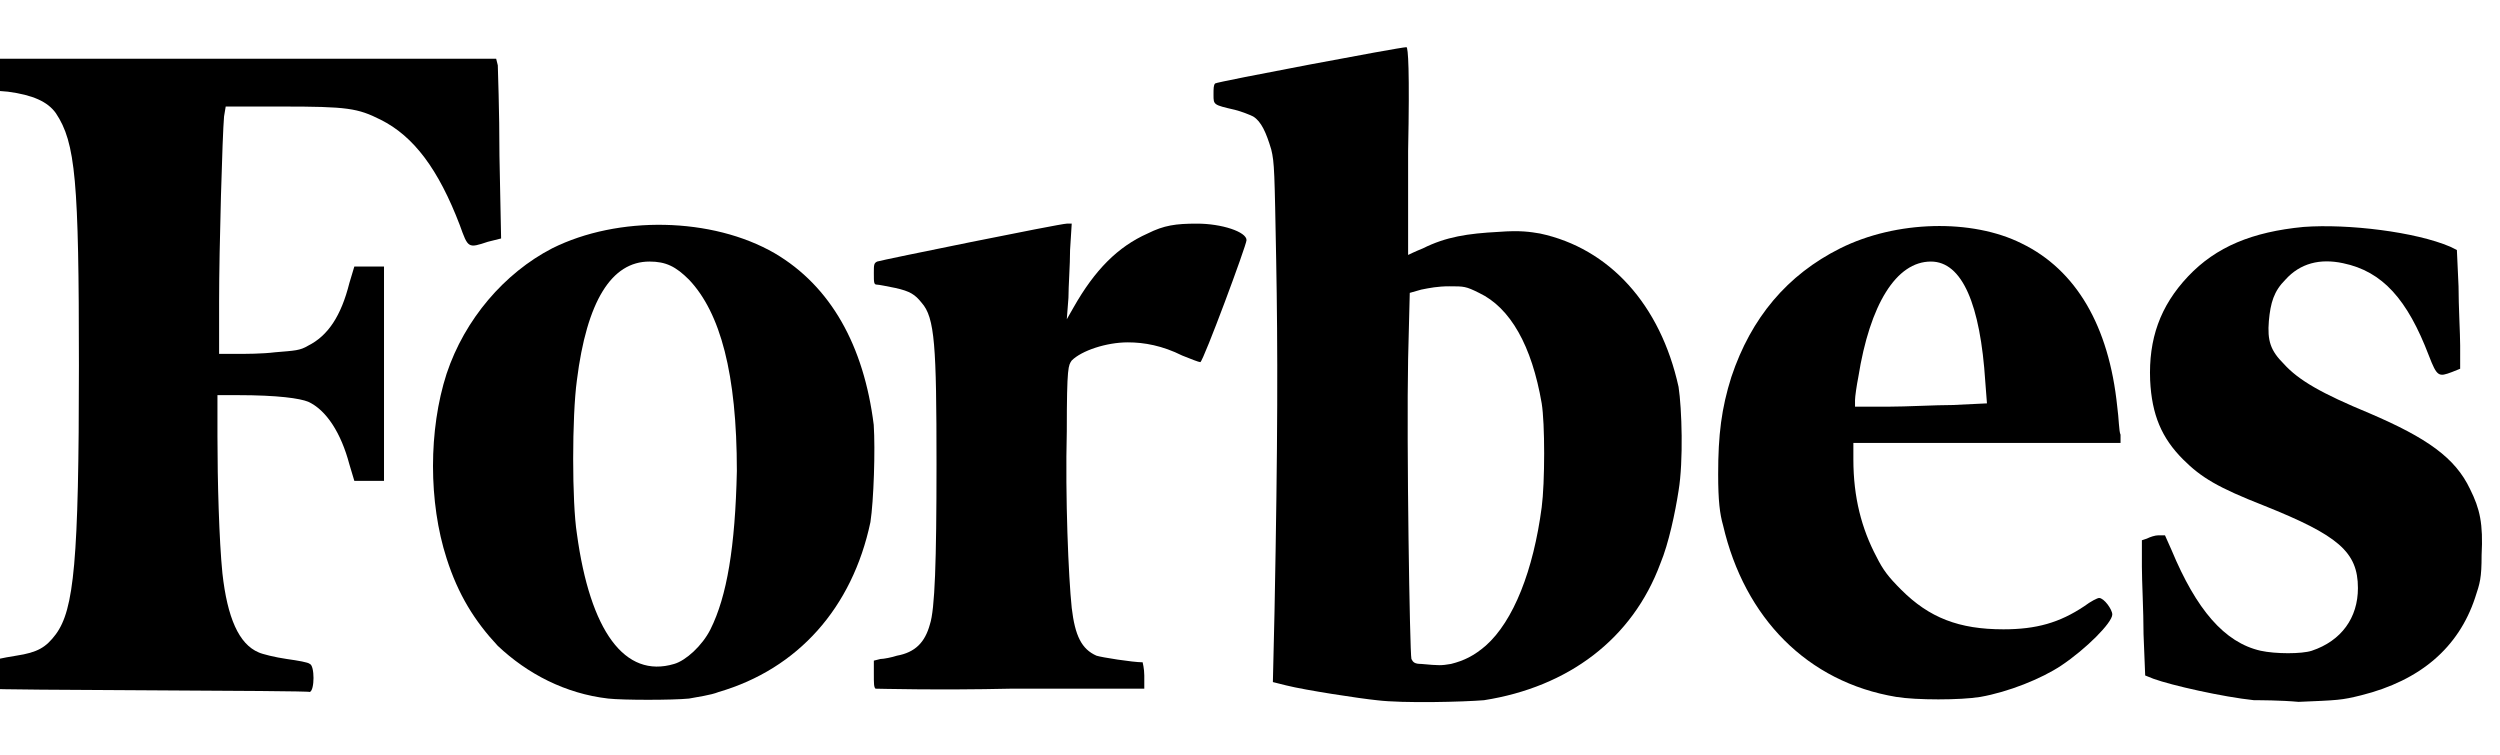
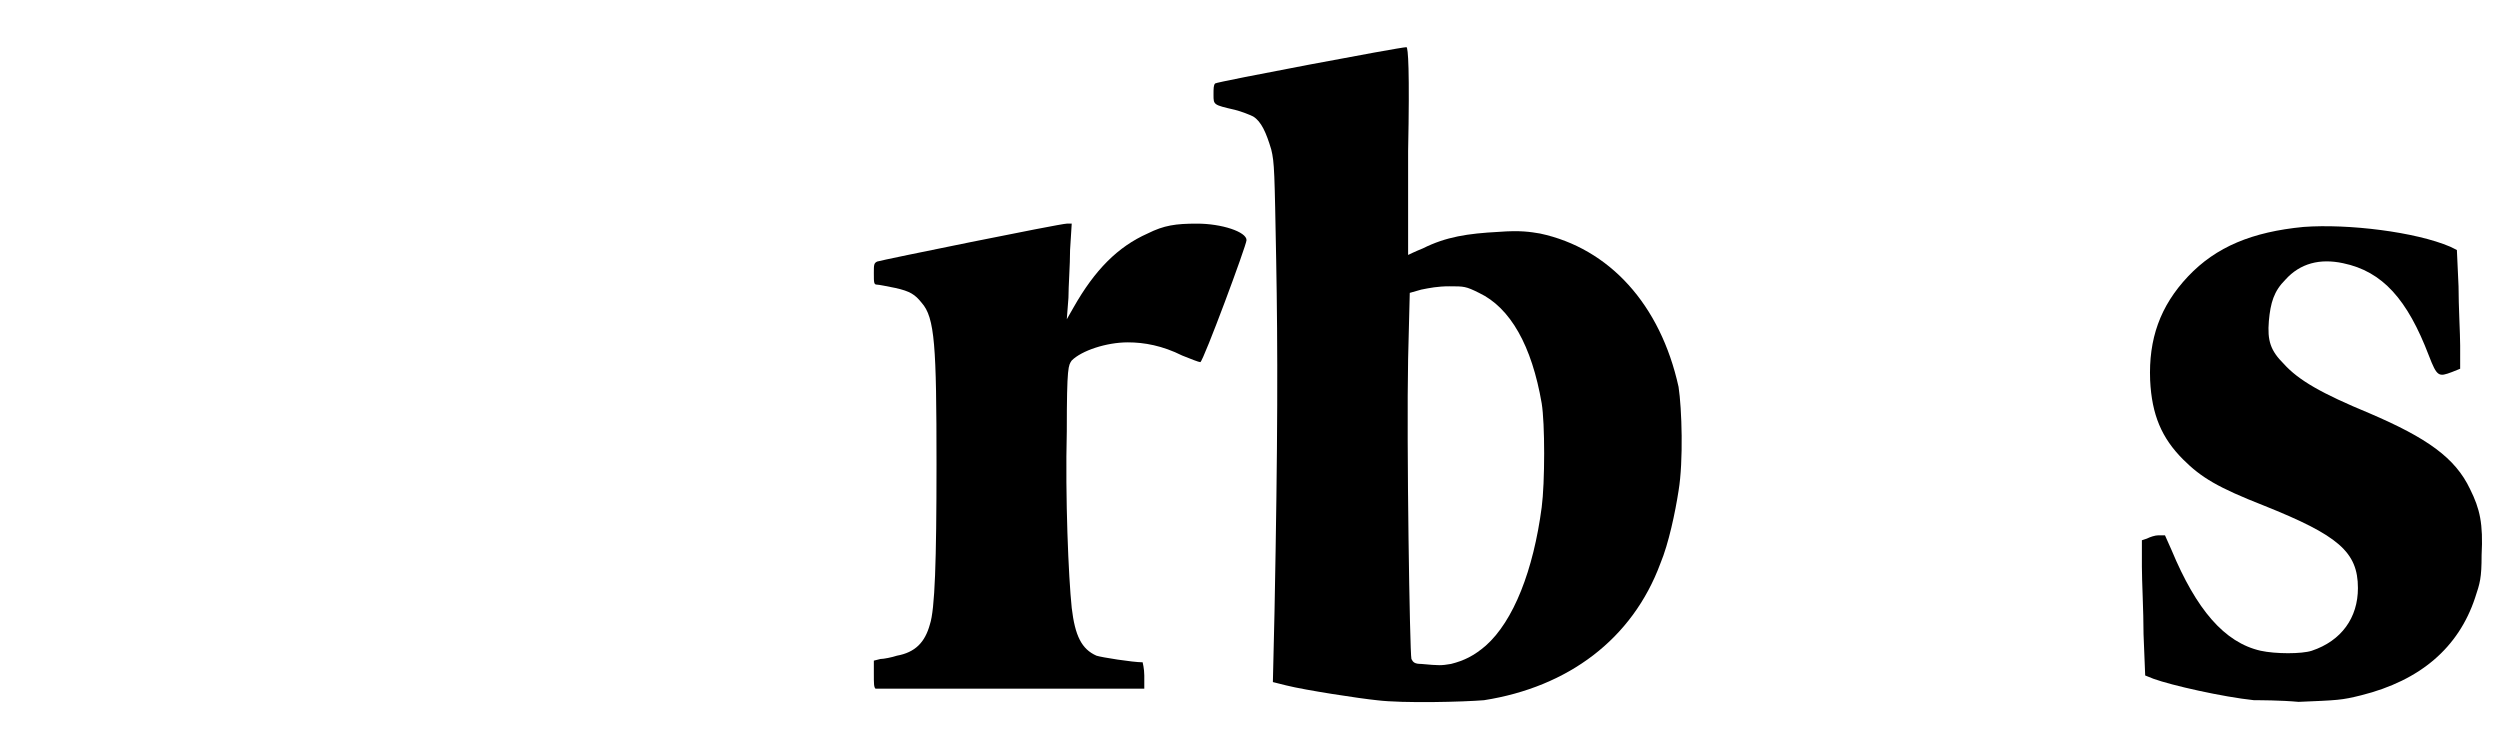
<svg xmlns="http://www.w3.org/2000/svg" height="32" width="106" fill="none" viewBox="0 0 106 32" id="forbes">
  <g clip-path="url(#clip0_1937_4048)">
-     <path d="M37.046 18.012C36.627 14.656 35.228 12.139 32.851 10.74C30.194 9.202 26.208 9.132 23.411 10.53C21.384 11.579 19.705 13.537 18.936 15.845C18.167 18.222 18.167 21.299 18.936 23.676C19.426 25.214 20.125 26.333 21.104 27.382C22.362 28.57 23.971 29.41 25.789 29.619C26.418 29.689 28.516 29.689 29.215 29.619C29.564 29.549 30.124 29.48 30.473 29.34C33.83 28.361 36.137 25.774 36.906 22.138C37.046 21.229 37.116 19.061 37.046 18.012ZM30.124 26.683C29.774 27.382 29.075 28.011 28.585 28.151C26.488 28.78 25.02 26.753 24.46 22.627C24.25 21.299 24.25 17.663 24.46 16.124C24.88 12.768 25.928 11.09 27.537 11.09C28.236 11.09 28.655 11.3 29.215 11.859C30.543 13.258 31.243 15.845 31.243 19.97C31.173 23.186 30.823 25.284 30.124 26.683Z" fill="currentColor" />
    <path d="M71.171 16.404C70.402 12.908 68.234 10.53 65.298 9.901C64.878 9.831 64.459 9.761 63.55 9.831C62.221 9.901 61.312 10.041 60.333 10.53C59.984 10.67 59.704 10.81 59.704 10.81C59.704 10.81 59.704 8.852 59.704 6.405C59.774 2.979 59.704 2 59.634 2C59.354 2 51.593 3.468 51.523 3.538C51.453 3.608 51.453 3.748 51.453 4.028C51.453 4.447 51.453 4.447 52.362 4.657C52.642 4.727 52.991 4.867 53.131 4.937C53.481 5.147 53.691 5.636 53.9 6.335C54.04 6.895 54.04 7.314 54.11 11.02C54.18 14.796 54.18 18.711 54.04 25.913L53.97 28.92L54.53 29.06C55.369 29.27 57.676 29.619 58.375 29.689C59.494 29.829 62.081 29.759 62.92 29.689C66.486 29.13 69.213 27.102 70.402 23.886C70.752 23.047 71.031 21.718 71.171 20.809C71.381 19.55 71.311 17.313 71.171 16.404ZM65.368 21.508C65.018 24.165 64.179 26.333 62.99 27.382C62.501 27.801 62.081 28.011 61.522 28.151C61.102 28.221 61.032 28.221 60.263 28.151C59.984 28.151 59.914 28.081 59.844 27.941C59.774 27.662 59.634 18.781 59.704 15.215L59.774 12.418L60.263 12.279C60.613 12.209 60.963 12.139 61.452 12.139C62.081 12.139 62.151 12.139 62.711 12.418C64.039 13.048 64.948 14.656 65.368 17.103C65.507 17.942 65.507 20.459 65.368 21.508Z" fill="currentColor" />
-     <path d="M89.771 17.243C89.421 13.817 88.023 11.44 85.715 10.321C83.618 9.272 80.401 9.342 78.024 10.53C75.786 11.649 74.248 13.467 73.409 15.985C72.99 17.313 72.85 18.432 72.85 20.11C72.85 21.229 72.919 21.788 73.059 22.277C73.968 26.193 76.625 28.92 80.401 29.549C81.24 29.689 83.128 29.689 83.967 29.549C85.156 29.34 86.554 28.78 87.394 28.221C88.442 27.522 89.561 26.403 89.561 26.053C89.561 25.843 89.211 25.354 89.002 25.354C88.932 25.354 88.652 25.494 88.372 25.704C87.323 26.403 86.345 26.683 84.946 26.683C83.058 26.683 81.8 26.193 80.611 25.005C80.052 24.445 79.842 24.165 79.562 23.606C78.933 22.417 78.583 21.089 78.583 19.481V18.781H84.247H89.911V18.432C89.841 18.292 89.841 17.733 89.771 17.243ZM82.779 17.173C82.079 17.173 80.821 17.243 80.052 17.243H78.653V16.963C78.653 16.824 78.723 16.334 78.793 15.985C79.282 12.908 80.401 11.09 81.87 11.09C83.198 11.09 83.967 12.908 84.177 16.194L84.247 17.103L82.779 17.173Z" fill="currentColor" />
    <path d="M95.571 29.689C94.243 29.549 92.075 29.06 91.306 28.78L90.956 28.64L90.886 26.892C90.886 25.913 90.816 24.655 90.816 24.026V22.907L91.026 22.837C91.166 22.767 91.376 22.697 91.516 22.697H91.795L92.075 23.326C93.124 25.843 94.312 27.242 95.851 27.592C96.48 27.731 97.599 27.731 98.018 27.592C99.277 27.172 99.976 26.193 99.976 24.935C99.976 23.396 99.137 22.697 95.991 21.438C94.033 20.669 93.334 20.25 92.564 19.481C91.656 18.572 91.236 17.593 91.166 16.124C91.096 14.376 91.586 12.978 92.774 11.719C93.963 10.461 95.501 9.831 97.669 9.622C99.557 9.482 102.424 9.831 103.892 10.461L104.172 10.601L104.242 12.139C104.242 12.978 104.311 14.166 104.311 14.656V15.635L103.962 15.775C103.402 15.985 103.333 15.985 102.983 15.075C102.074 12.698 101.025 11.509 99.347 11.16C98.368 10.95 97.529 11.16 96.9 11.859C96.41 12.348 96.27 12.838 96.2 13.607C96.13 14.446 96.27 14.866 96.83 15.425C97.459 16.124 98.438 16.684 100.466 17.523C102.913 18.572 104.102 19.411 104.731 20.739C105.15 21.578 105.29 22.208 105.22 23.536C105.22 24.515 105.151 24.725 104.941 25.354C104.242 27.452 102.633 28.85 100.116 29.48C99.277 29.689 99.137 29.689 97.459 29.759C96.69 29.689 95.781 29.689 95.571 29.689Z" fill="currentColor" />
-     <path d="M-0.429 29.2C-0.499 29.2 -0.499 28.99 -0.499 28.64C-0.499 28.011 -0.569 28.011 0.689 27.801C1.598 27.662 1.948 27.452 2.368 26.892C3.137 25.843 3.346 23.816 3.346 15.495C3.346 7.664 3.207 6.055 2.368 4.797C2.018 4.307 1.389 4.028 0.34 3.888L-0.499 3.818V3.189V2.559L-0.22 2.489C-0.08 2.489 4.745 2.489 10.548 2.489H21.037L21.107 2.769C21.107 2.909 21.177 4.657 21.177 6.615L21.247 10.111L20.687 10.251C19.848 10.53 19.848 10.53 19.498 9.552C18.59 7.174 17.541 5.776 16.142 5.077C15.163 4.587 14.744 4.517 11.947 4.517H9.57L9.5 4.937C9.43 5.706 9.29 10.53 9.29 12.768V15.005H9.989C10.409 15.005 11.108 15.005 11.667 14.936C12.506 14.866 12.716 14.866 13.066 14.656C13.905 14.236 14.464 13.397 14.814 11.999L15.024 11.3H15.653H16.282V15.845V20.39H15.653H15.024L14.814 19.69C14.464 18.362 13.835 17.383 13.066 17.033C12.716 16.893 11.807 16.754 10.059 16.754H9.22V18.502C9.22 20.39 9.29 22.907 9.43 24.305C9.639 26.193 10.129 27.312 10.968 27.662C11.108 27.731 11.667 27.871 12.157 27.941C12.646 28.011 13.066 28.081 13.136 28.151C13.345 28.221 13.345 29.27 13.136 29.34C13.136 29.27 -0.29 29.27 -0.429 29.2Z" fill="currentColor" />
-     <path d="M37.121 29.2C37.051 29.13 37.051 28.99 37.051 28.57V28.011L37.331 27.941C37.47 27.941 37.82 27.871 38.03 27.801C38.799 27.662 39.218 27.242 39.428 26.473C39.638 25.843 39.708 23.816 39.708 19.69C39.708 14.656 39.638 13.467 39.078 12.838C38.799 12.488 38.589 12.348 37.96 12.209C37.61 12.139 37.261 12.069 37.191 12.069C37.051 12.069 37.051 11.999 37.051 11.579C37.051 11.23 37.051 11.16 37.191 11.09C37.4 11.02 44.952 9.482 45.232 9.482H45.441L45.371 10.6C45.371 11.23 45.302 12.139 45.302 12.628L45.232 13.537L45.511 13.048C46.42 11.44 47.399 10.461 48.658 9.901C49.357 9.552 49.847 9.482 50.756 9.482C51.804 9.482 52.853 9.831 52.853 10.181C52.853 10.391 51.035 15.285 50.895 15.355C50.825 15.355 50.476 15.215 50.126 15.075C49.287 14.656 48.518 14.516 47.819 14.516C46.91 14.516 45.861 14.866 45.441 15.285C45.302 15.495 45.232 15.495 45.232 18.292C45.162 21.089 45.302 24.445 45.441 25.774C45.581 26.962 45.861 27.522 46.49 27.801C46.7 27.871 48.029 28.081 48.448 28.081C48.448 28.081 48.518 28.361 48.518 28.64V29.2H42.854C39.778 29.27 37.191 29.2 37.121 29.2Z" fill="currentColor" />
+     <path d="M37.121 29.2C37.051 29.13 37.051 28.99 37.051 28.57V28.011L37.331 27.941C37.47 27.941 37.82 27.871 38.03 27.801C38.799 27.662 39.218 27.242 39.428 26.473C39.638 25.843 39.708 23.816 39.708 19.69C39.708 14.656 39.638 13.467 39.078 12.838C38.799 12.488 38.589 12.348 37.96 12.209C37.61 12.139 37.261 12.069 37.191 12.069C37.051 12.069 37.051 11.999 37.051 11.579C37.051 11.23 37.051 11.16 37.191 11.09C37.4 11.02 44.952 9.482 45.232 9.482H45.441L45.371 10.6C45.371 11.23 45.302 12.139 45.302 12.628L45.232 13.537L45.511 13.048C46.42 11.44 47.399 10.461 48.658 9.901C49.357 9.552 49.847 9.482 50.756 9.482C51.804 9.482 52.853 9.831 52.853 10.181C52.853 10.391 51.035 15.285 50.895 15.355C50.825 15.355 50.476 15.215 50.126 15.075C49.287 14.656 48.518 14.516 47.819 14.516C46.91 14.516 45.861 14.866 45.441 15.285C45.302 15.495 45.232 15.495 45.232 18.292C45.162 21.089 45.302 24.445 45.441 25.774C45.581 26.962 45.861 27.522 46.49 27.801C46.7 27.871 48.029 28.081 48.448 28.081C48.448 28.081 48.518 28.361 48.518 28.64V29.2H42.854Z" fill="currentColor" />
  </g>
  <defs>
    <clipPath id="clip0_1937_4048">
      <rect width="106" height="32" fill="white" />
    </clipPath>
  </defs>
</svg>